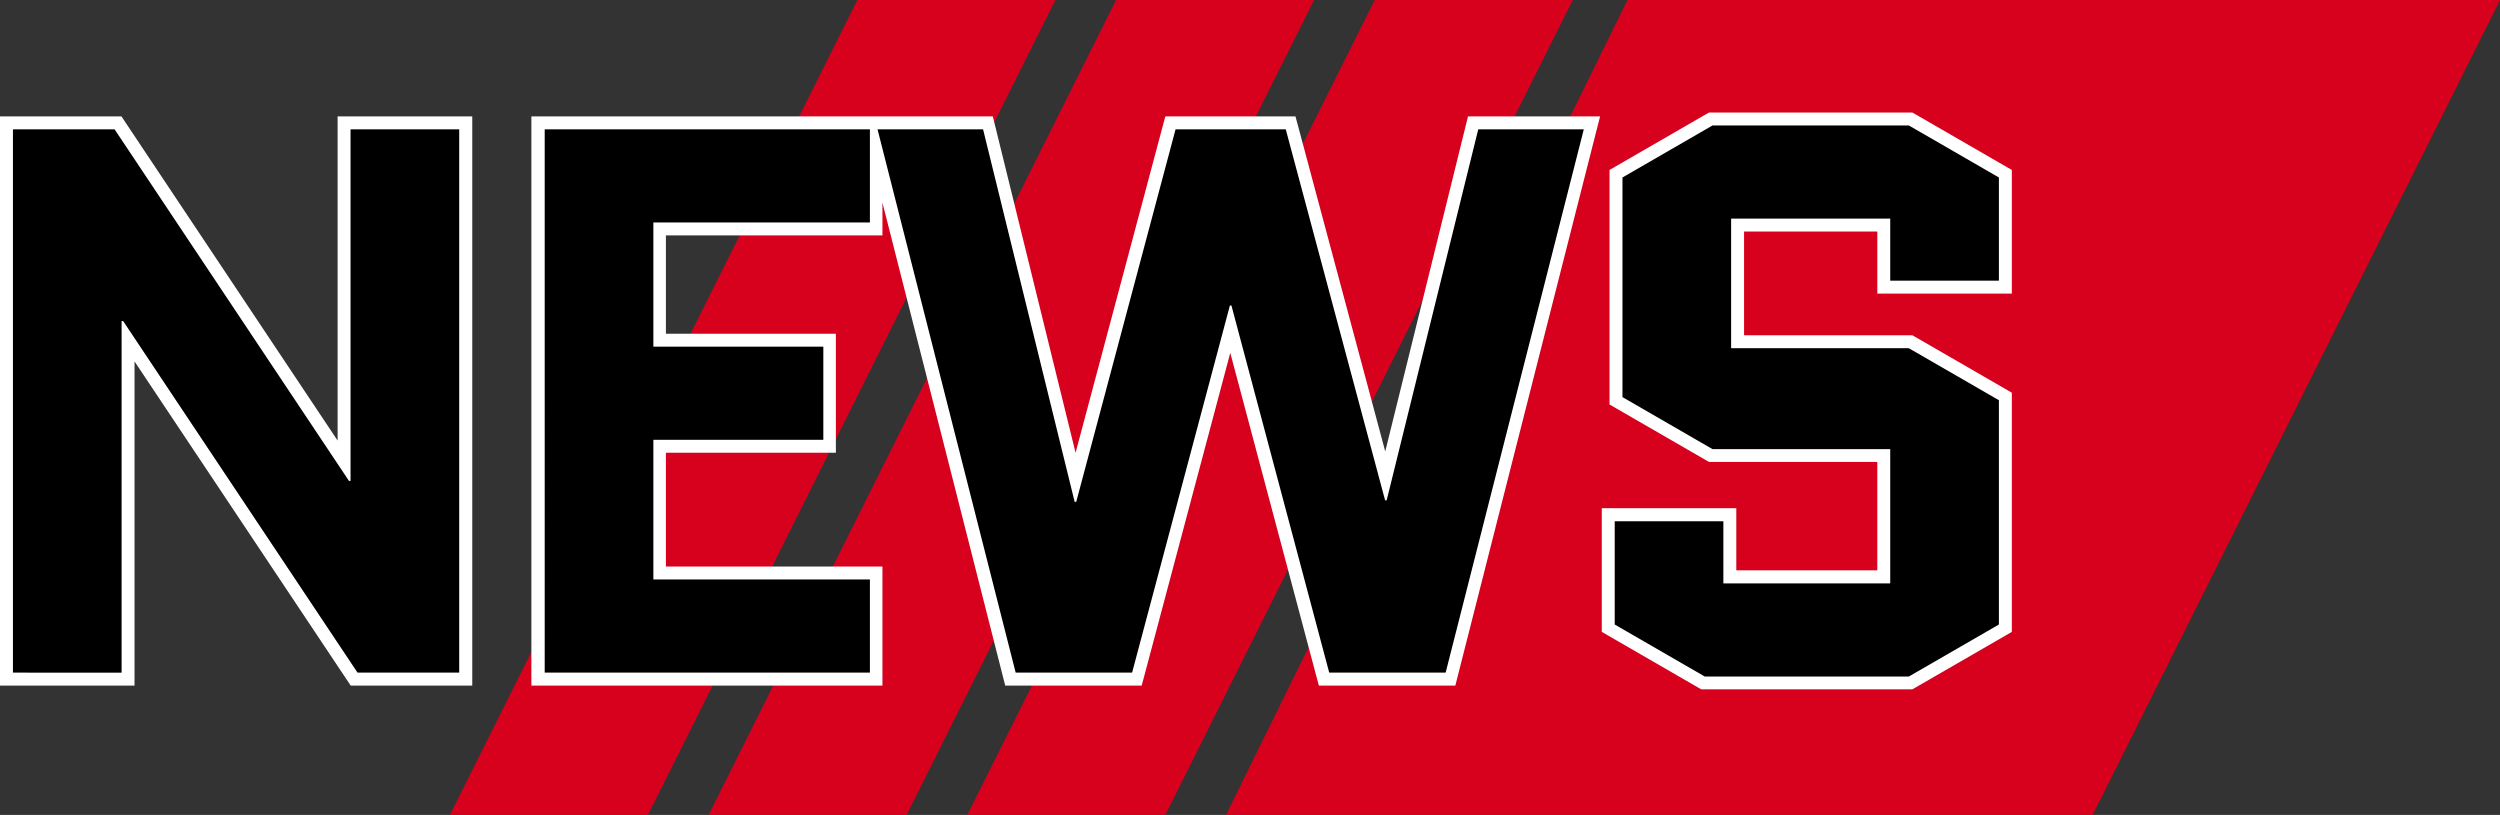
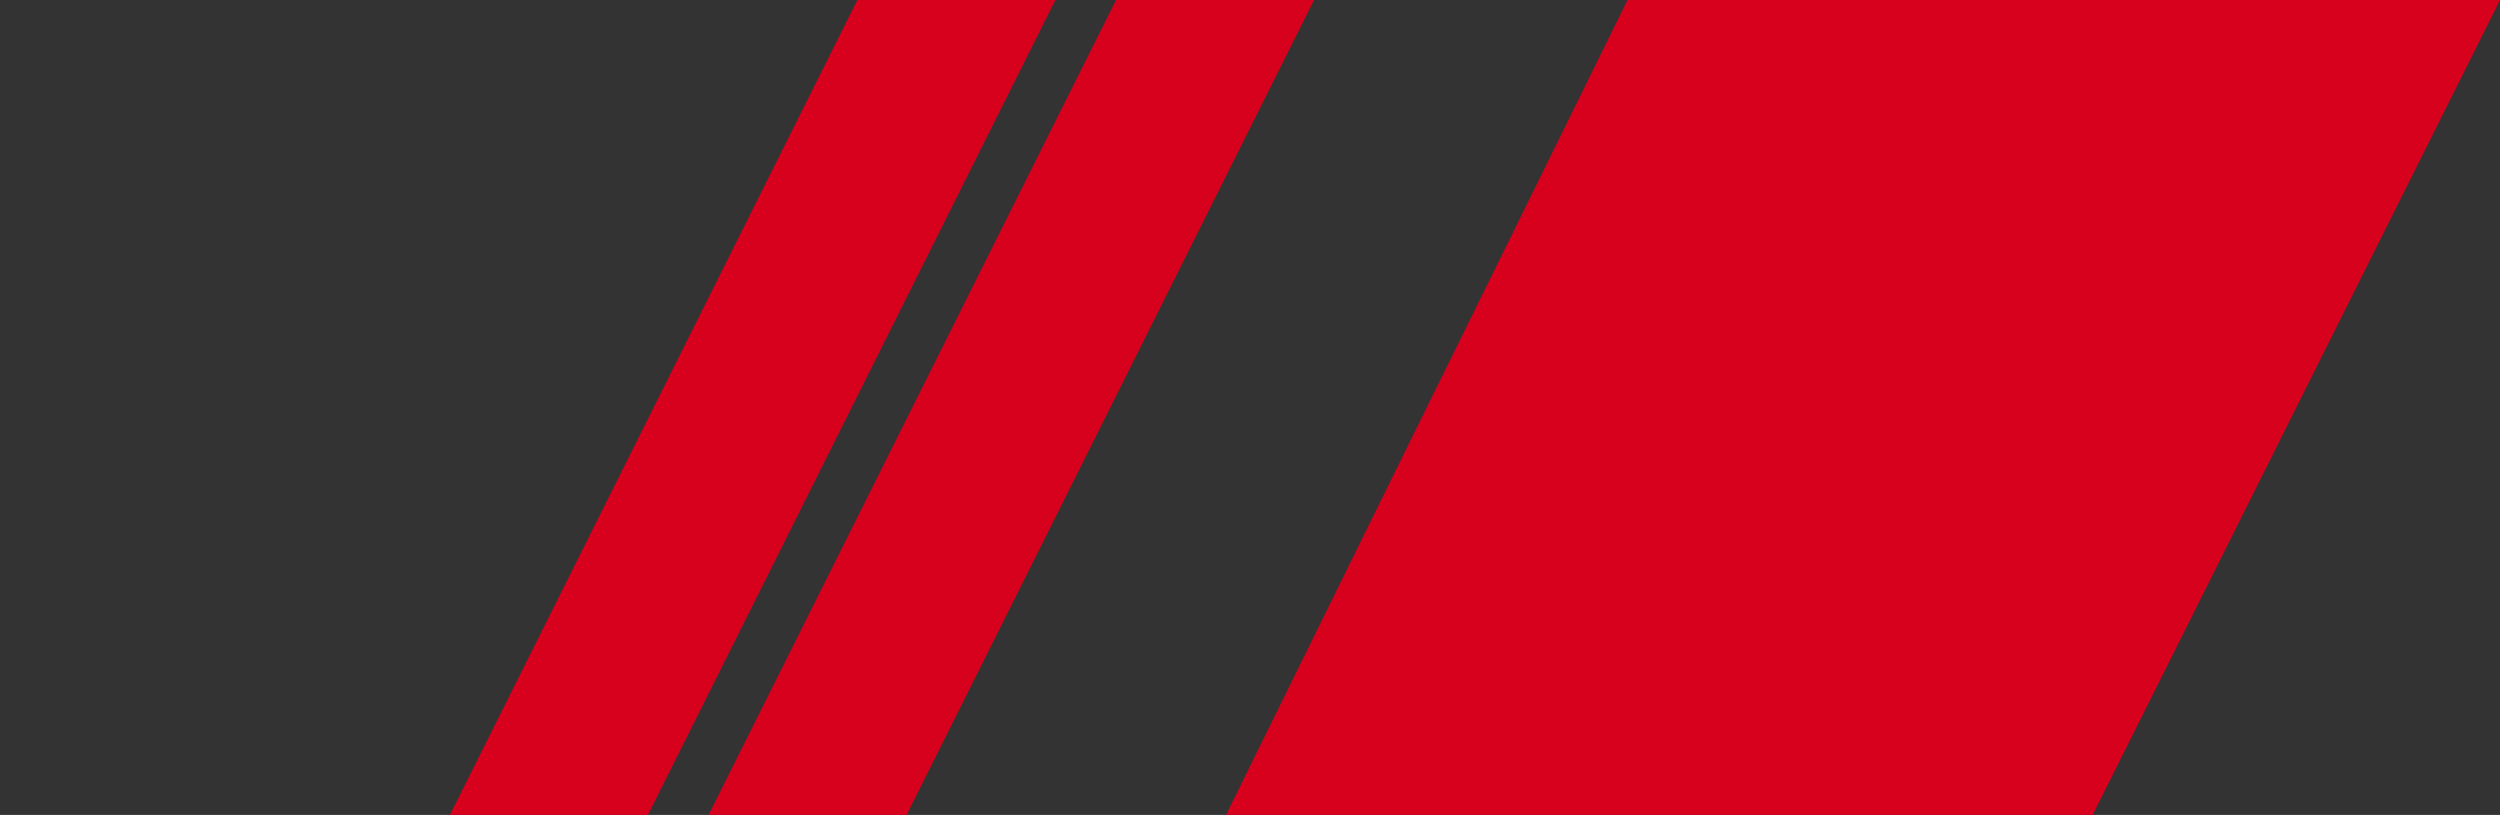
<svg xmlns="http://www.w3.org/2000/svg" id="_レイヤー_2" data-name="レイヤー_2" width="193.27" height="63" viewBox="0 0 193.27 63">
  <rect x="0" y="0" width="193.27" height="63" fill="#333333" stroke="none" />
  <defs>
    <style>
      .cls-1 {
        fill: #fff;
      }

      .cls-2 {
        fill: #d7001d;
      }
    </style>
  </defs>
  <g id="_レイヤー_1-2" data-name="レイヤー_1">
    <g>
      <path class="cls-2" d="M66.28,0h15.31l-31.5,63h-15.31L66.28,0Z" />
      <path class="cls-2" d="M86.28,0h15.31l-31.5,63h-15.31L86.28,0Z" />
-       <path class="cls-2" d="M106.28,0h15.31l-31.5,63h-15.31L106.28,0Z" />
      <path class="cls-2" d="M125.82,0h67.45l-31.49,63h-67L125.82,0Z" />
      <g>
-         <path d="M131.66,52.8l-7.33-4.23v-8.77h9.4v4.8h11.9v-9.38h-13.37l-7.33-4.23V13.43l7.33-4.23h15.45l7.33,4.23v8.77h-9.4v-4.8h-11.3v9.02h13.37l7.33,4.23v17.92l-7.33,4.23h-16.05ZM102.37,52.5l-7.24-27.16-7.24,27.16h-9.77l-10.38-40.82v6.02h-16.74v8.6h13.14v8.2h-13.14v9.8h16.74v8.2h-26.14V9.5h34.78l6.77,27.52,7.34-27.52h9.29l7.34,27.41,6.77-27.41h9.2l-10.93,43h-9.77ZM27.37,52.5L9.9,26.29v26.21H.5V9.5h8.63l17.47,26.21V9.5h9.4v43h-8.63Z" />
-         <path class="cls-1" d="M147.57,9.7l6.96,4.02v7.98h-8.4v-4.8h-12.3v10.02h13.74l6.96,4.02v17.34l-6.96,4.02h-15.78l-6.96-4.02v-7.98h8.4v4.8h12.9v-10.38h-13.74l-6.96-4.02V13.72l6.96-4.02h15.18M122.44,10l-10.68,42h-9l-7.56-28.38h-.12l-7.56,28.38h-9l-10.68-42h8.16l7.08,28.8h.12l7.68-28.8h8.52l7.68,28.68h.12l7.08-28.68h8.16M67.25,10v7.2h-16.74v9.6h13.14v7.2h-13.14v10.8h16.74v7.2h-25.14V10h25.14M35.5,10v42h-7.86L9.52,24.82h-.12v27.18H1V10h7.86l18.12,27.18h.12V10h8.4M147.84,8.7h-15.72l-.23.13-6.96,4.02-.5.29v18.13l.5.29,6.96,4.02.23.13h13.01v8.38h-10.9v-4.8h-10.4v9.56l.5.29,6.96,4.02.23.13h16.32l.23-.13,6.96-4.02.5-.29v-18.49l-.5-.29-6.96-4.02-.23-.13h-13.01v-8.02h10.3v4.8h10.4v-9.56l-.5-.29-6.96-4.02-.23-.13h0ZM123.72,9h-10.23l-.19.76-6.21,25.14-6.74-25.16-.2-.74h-10.06l-.2.74-6.74,25.26-6.21-25.24-.19-.76h-35.67v44h27.14v-9.2h-16.74v-8.8h13.14v-9.2h-13.14v-7.6h16.74v-2.53l9.3,36.58.19.75h10.55l.2-.74,6.65-24.98,6.65,24.98.2.74h10.55l.19-.75,10.68-42,.32-1.25h0ZM36.5,9h-10.4v25.06L9.69,9.45l-.3-.45H0v44h10.4v-25.06l16.41,24.61.3.45h9.4V9h0Z" />
-       </g>
+         </g>
    </g>
  </g>
</svg>